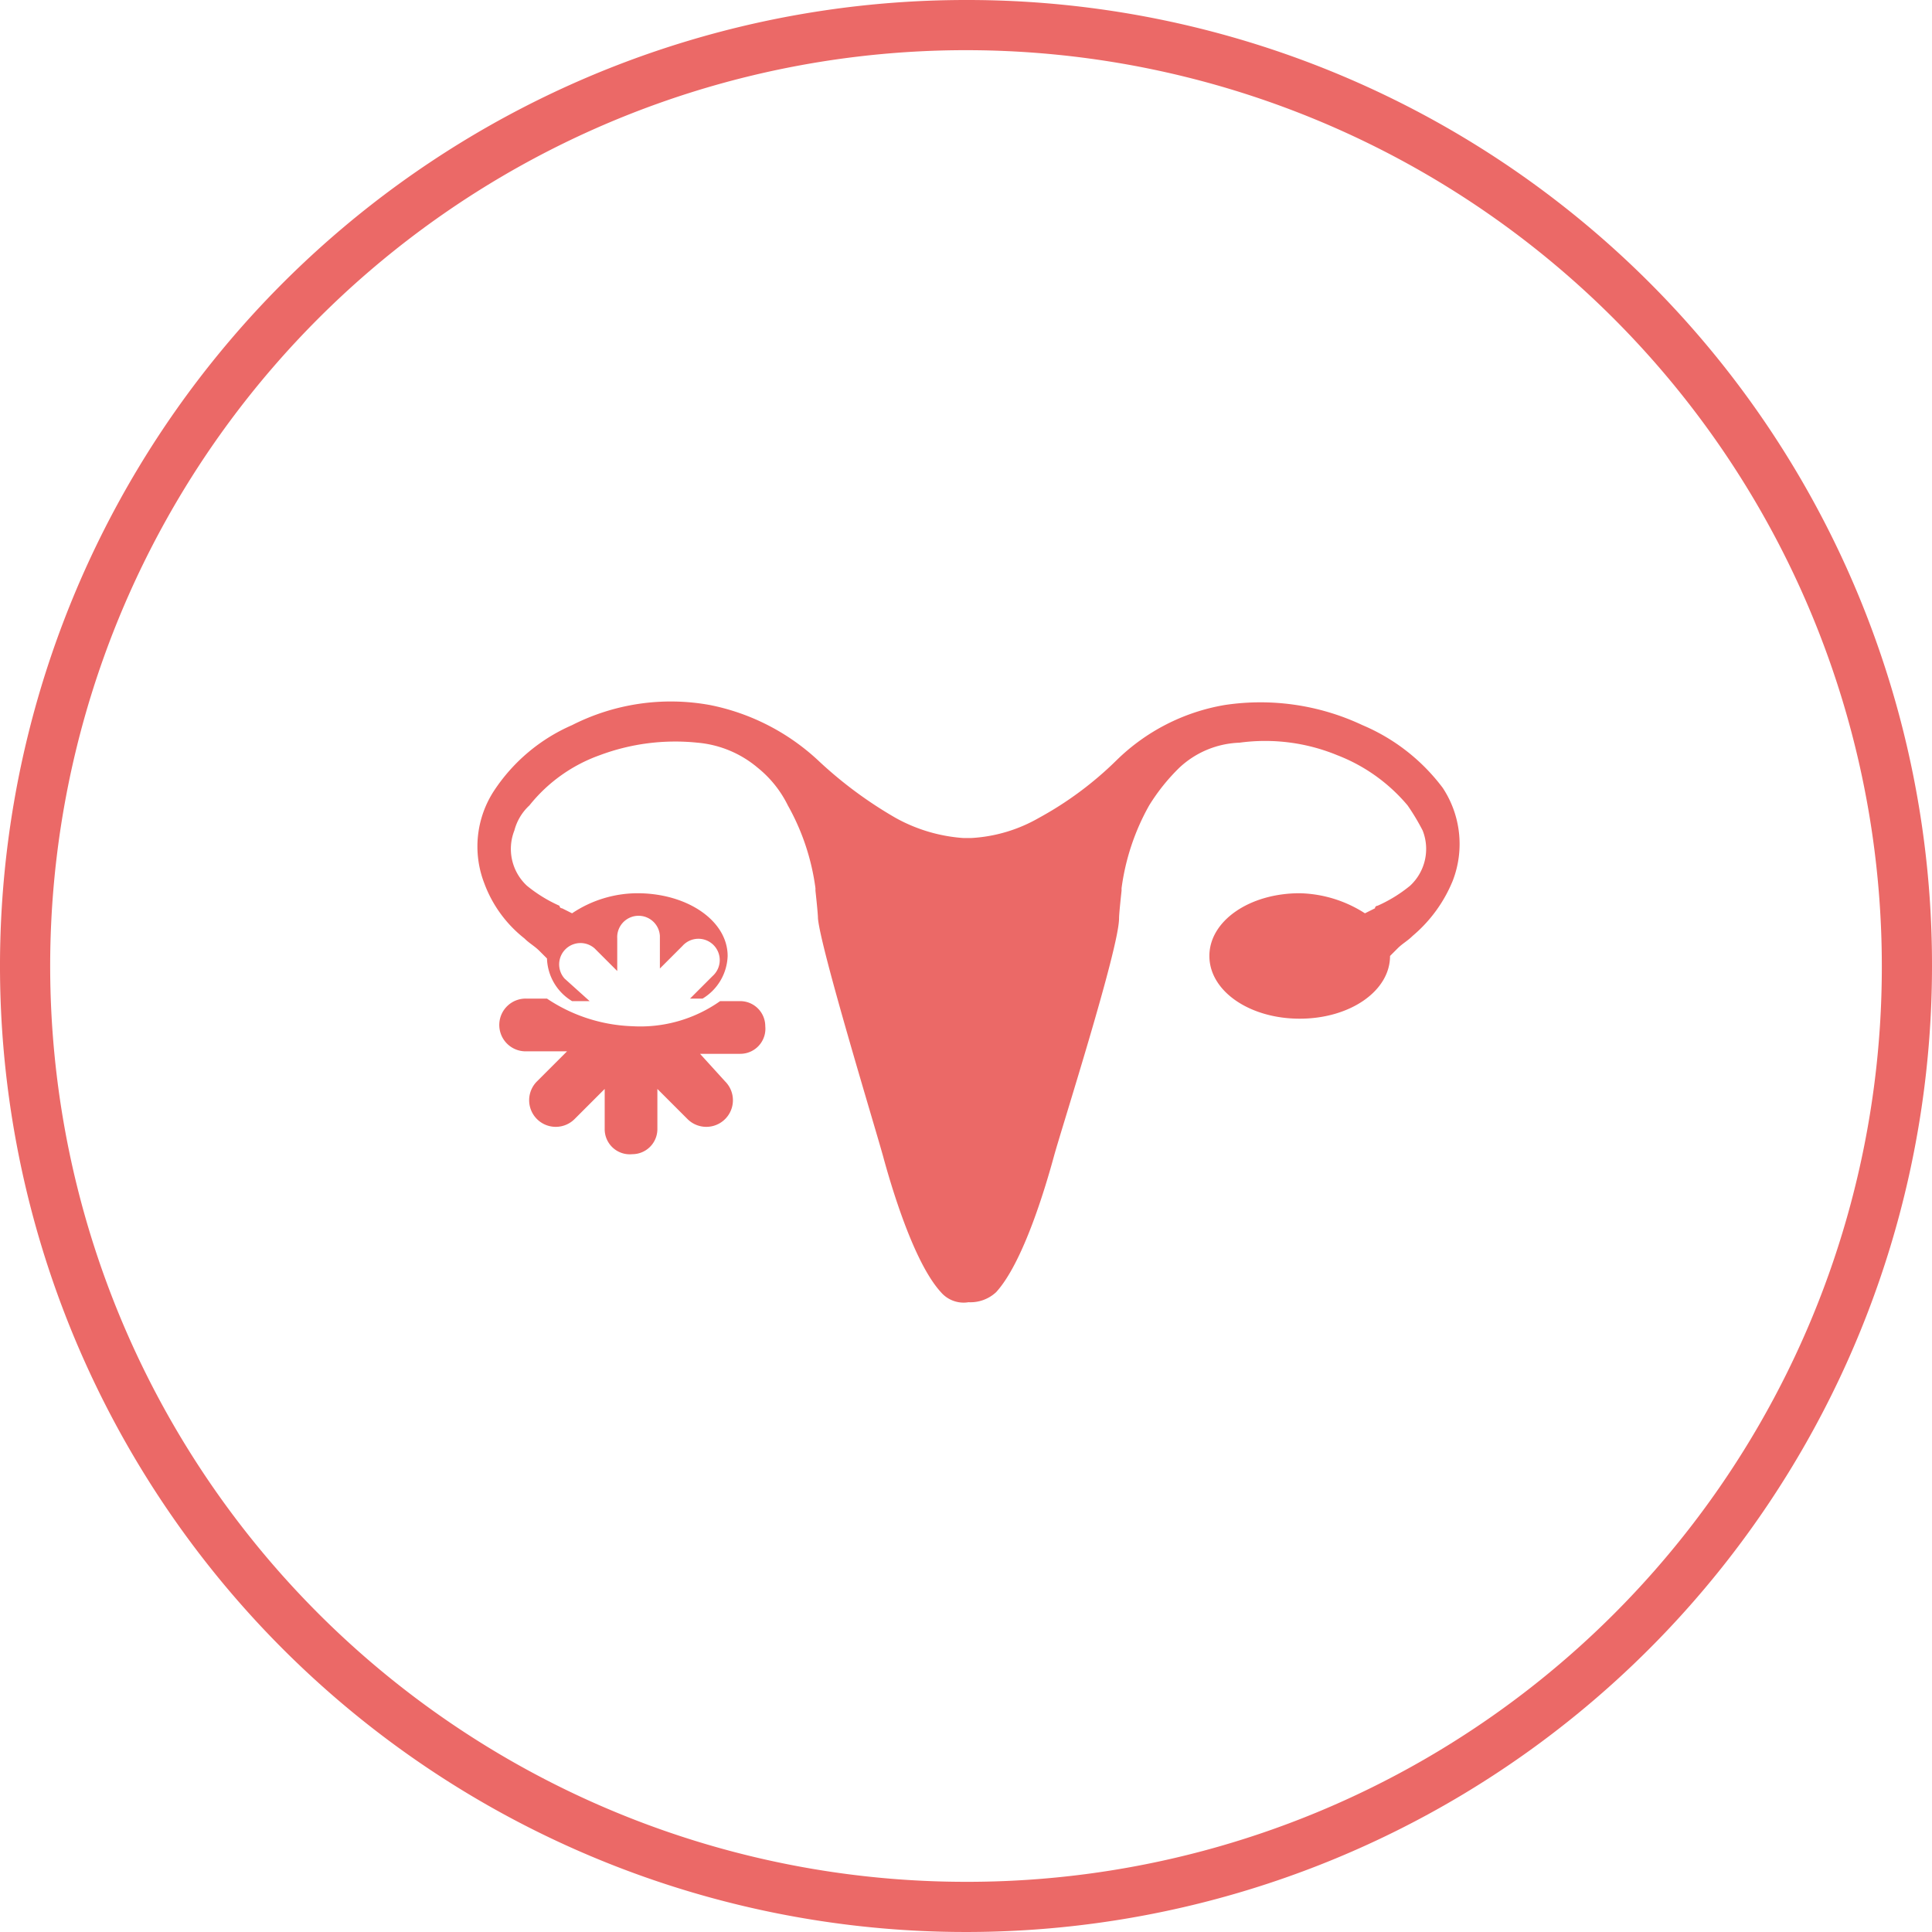
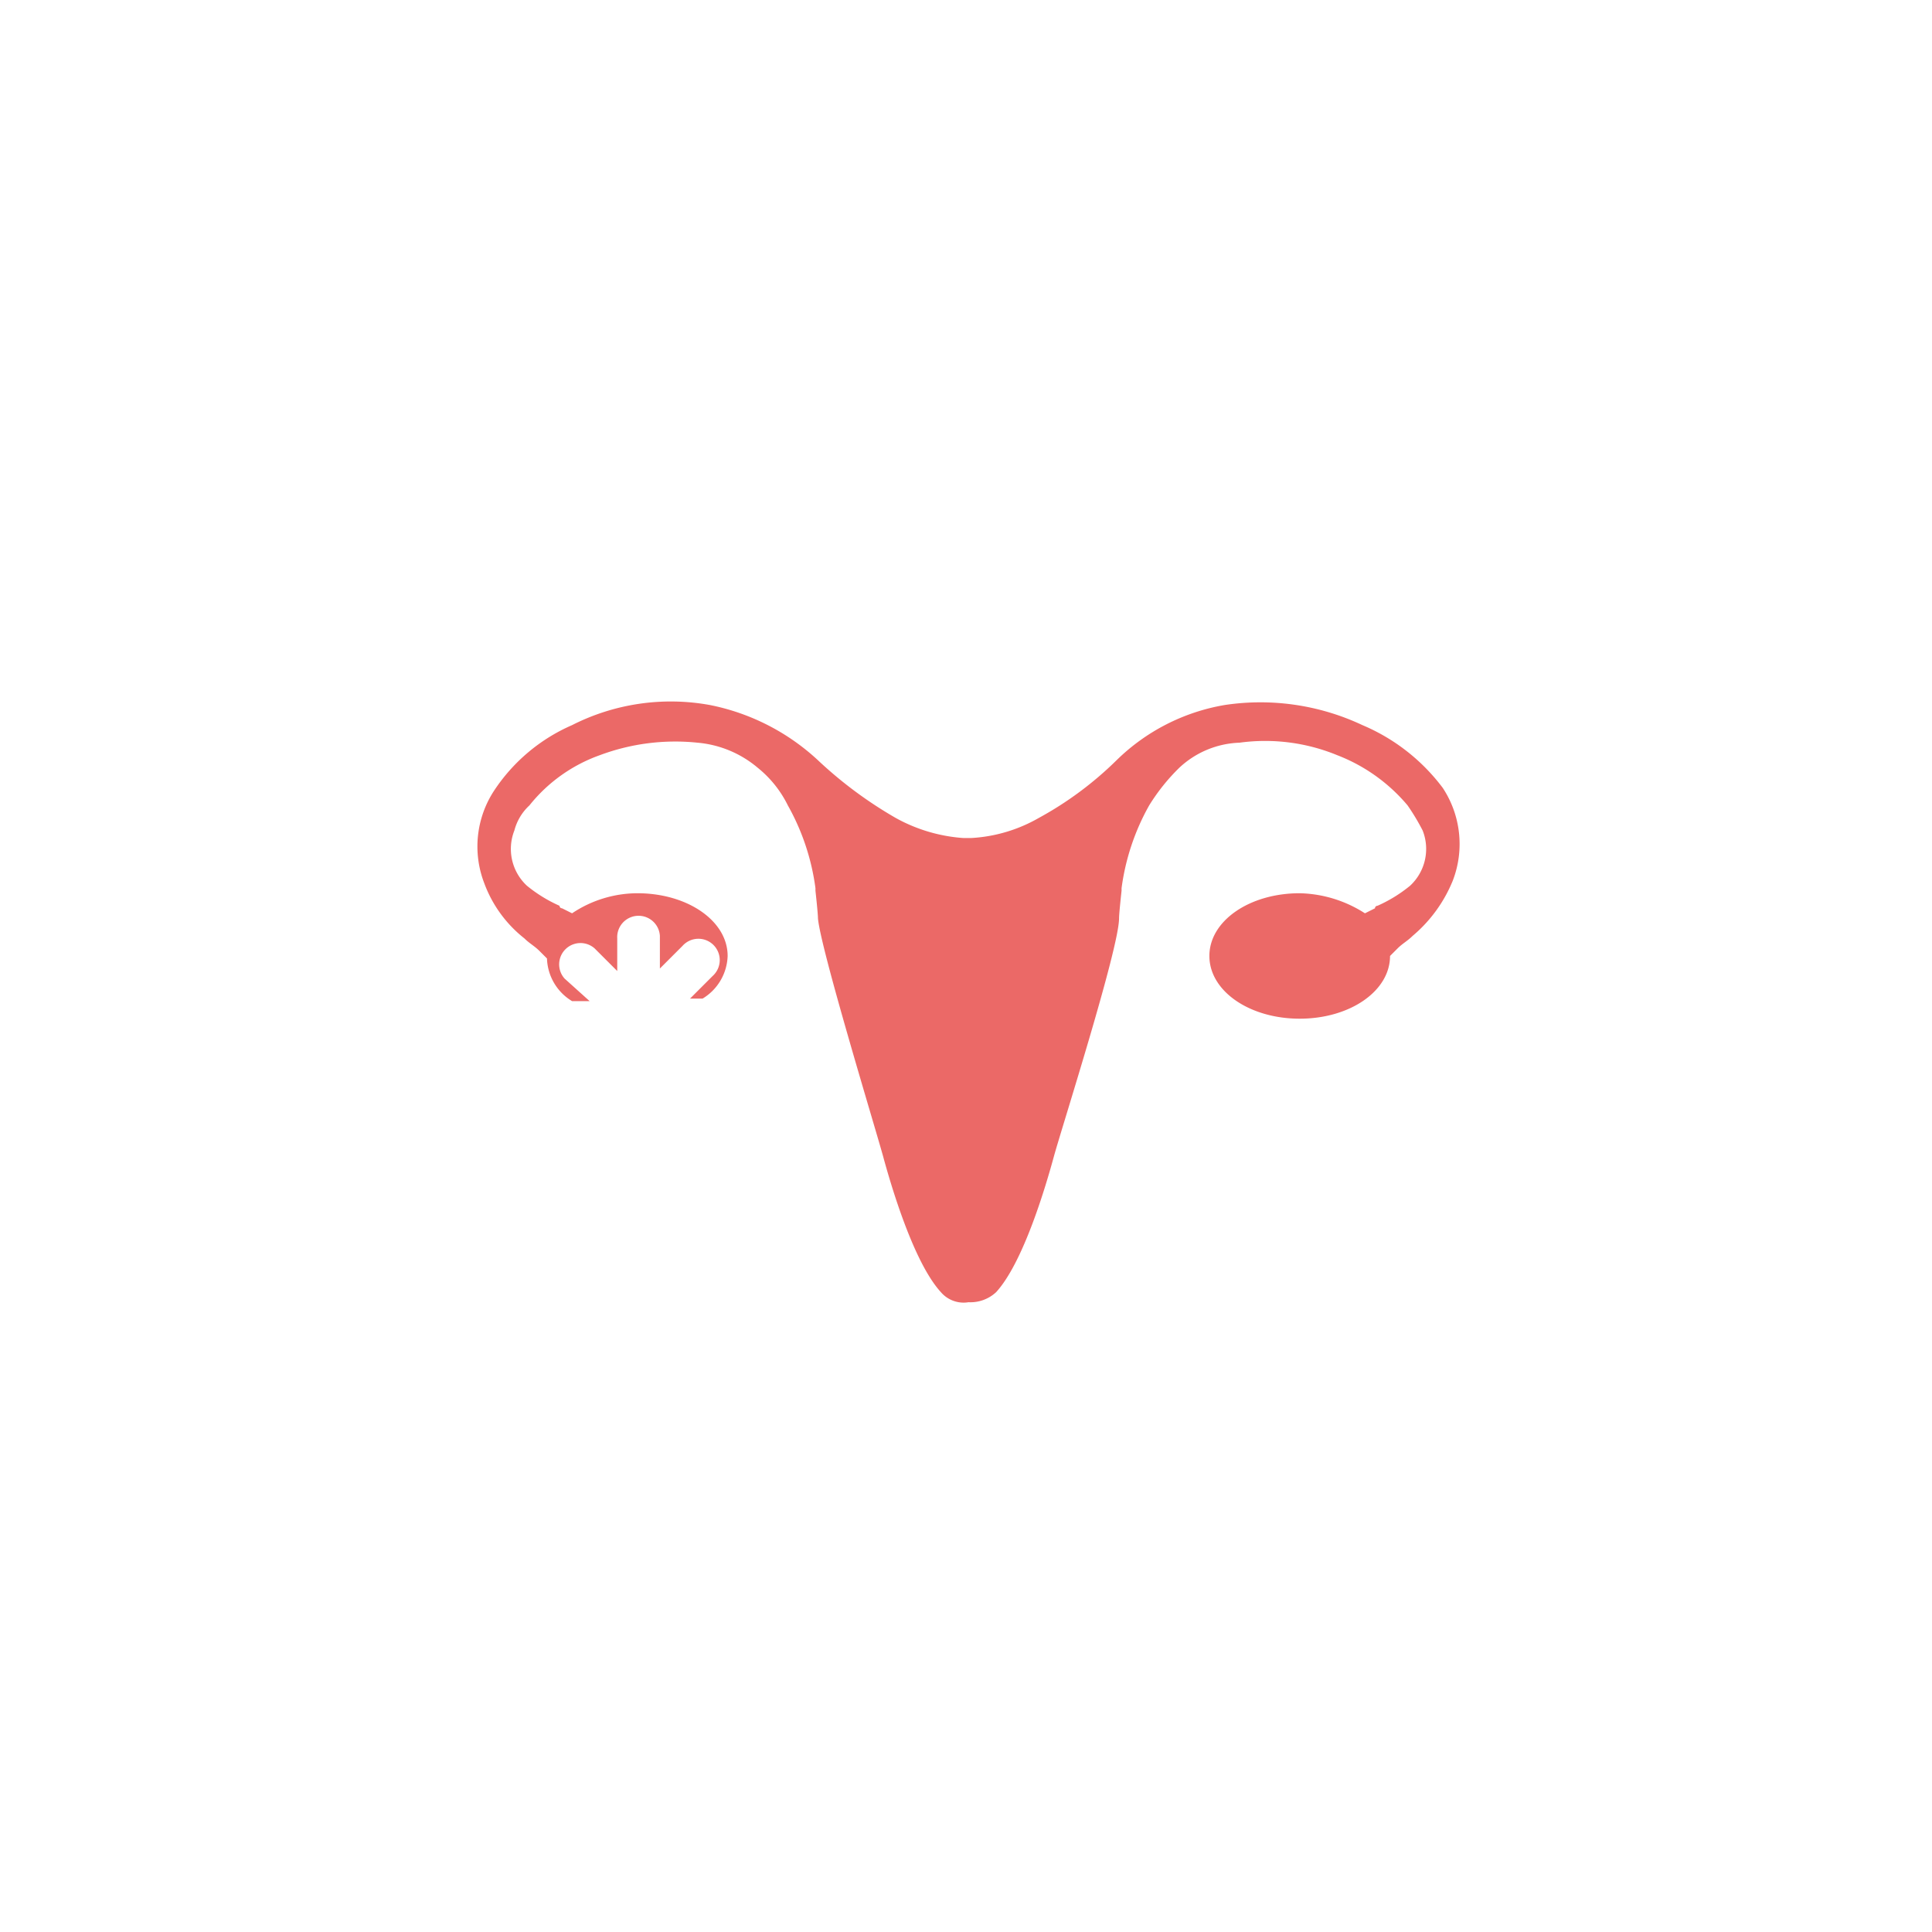
<svg xmlns="http://www.w3.org/2000/svg" id="Ebene_1" data-name="Ebene 1" viewBox="0 0 77 77" style="color:#EB6967;">
-   <path d="M38.5,0A38.5,38.5,0,1,0,77,38.5,38.45,38.45,0,0,0,38.5,0Zm0,75A36.5,36.5,0,1,1,75,38.5,36.45,36.45,0,0,1,38.5,75Z" style="color:#EB6967;" fill="#eb6967" />
-   <path d="M21.8,39.8H21a1.05,1.05,0,0,0-.1,2.1h1.7l-1.2,1.2a1.06,1.06,0,0,0,1.5,1.5l1.2-1.2V45a1,1,0,0,0,1.1,1,1,1,0,0,0,1-1V43.4l1.2,1.2a1.06,1.06,0,0,0,1.5-1.5l-1-1.1h1.6a1,1,0,0,0,1-1.1,1,1,0,0,0-1-1h-.8a5.51,5.51,0,0,1-3.5,1A6.5,6.5,0,0,1,21.8,39.8Z" style="fill:#EB6967;" />
  <path d="M54.3,28.9a9.54,9.54,0,0,0-5.5-.8,8.09,8.09,0,0,0-4.3,2.2,13.86,13.86,0,0,1-3.1,2.3,6.08,6.08,0,0,1-2.7.8h-.3a6.49,6.49,0,0,1-2.7-.8,16.58,16.58,0,0,1-3.1-2.3,8.86,8.86,0,0,0-4.3-2.2,8.69,8.69,0,0,0-5.5.8,7.13,7.13,0,0,0-3.1,2.6,4.06,4.06,0,0,0-.4,3.7,5,5,0,0,0,1.6,2.2c.2.2.4.3.6.5l.3.3h0a2.06,2.06,0,0,0,1,1.7h.7l-1-.9a.85.85,0,0,1,1.2-1.2h0l.9.9V37.4a.85.85,0,0,1,1.7-.1v1.3l.9-.9a.85.85,0,1,1,1.2,1.2h0l-.9.9H28a2.06,2.06,0,0,0,1-1.7c0-1.4-1.6-2.5-3.6-2.5a4.7,4.7,0,0,0-2.6.8l-.4-.2a.1.1,0,0,1-.1-.1,5.67,5.67,0,0,1-1.3-.8,2,2,0,0,1-.5-2.2,2.07,2.07,0,0,1,.6-1,6.29,6.29,0,0,1,2.8-2,8.59,8.59,0,0,1,3.9-.5,4.29,4.29,0,0,1,2.4,1,4.43,4.43,0,0,1,1.2,1.5,9.19,9.19,0,0,1,1.1,3.3v.1s.1.9.1,1.1c.1,1.2,2.3,8.4,2.6,9.5s1.2,4.2,2.3,5.4a1.19,1.19,0,0,0,1.1.4h0a1.5,1.5,0,0,0,1.1-.4c1.1-1.2,2-4.3,2.3-5.4s2.6-8.3,2.6-9.5c0-.2.1-1.1.1-1.1v-.1a9.19,9.19,0,0,1,1.1-3.3A7.89,7.89,0,0,1,47,30.6a3.69,3.69,0,0,1,2.4-1,7.55,7.55,0,0,1,3.9.5,6.9,6.9,0,0,1,2.8,2,8.79,8.79,0,0,1,.6,1,2,2,0,0,1-.5,2.2,5.67,5.67,0,0,1-1.3.8.1.1,0,0,0-.1.1l-.4.2a5,5,0,0,0-2.6-.8c-2,0-3.6,1.1-3.6,2.5s1.6,2.5,3.6,2.5,3.6-1.1,3.6-2.5h0l.3-.3c.2-.2.4-.3.6-.5a5.67,5.67,0,0,0,1.6-2.2,4.06,4.06,0,0,0-.4-3.7A7.78,7.78,0,0,0,54.3,28.9Z" style="fill:#EB6967;" />
</svg>